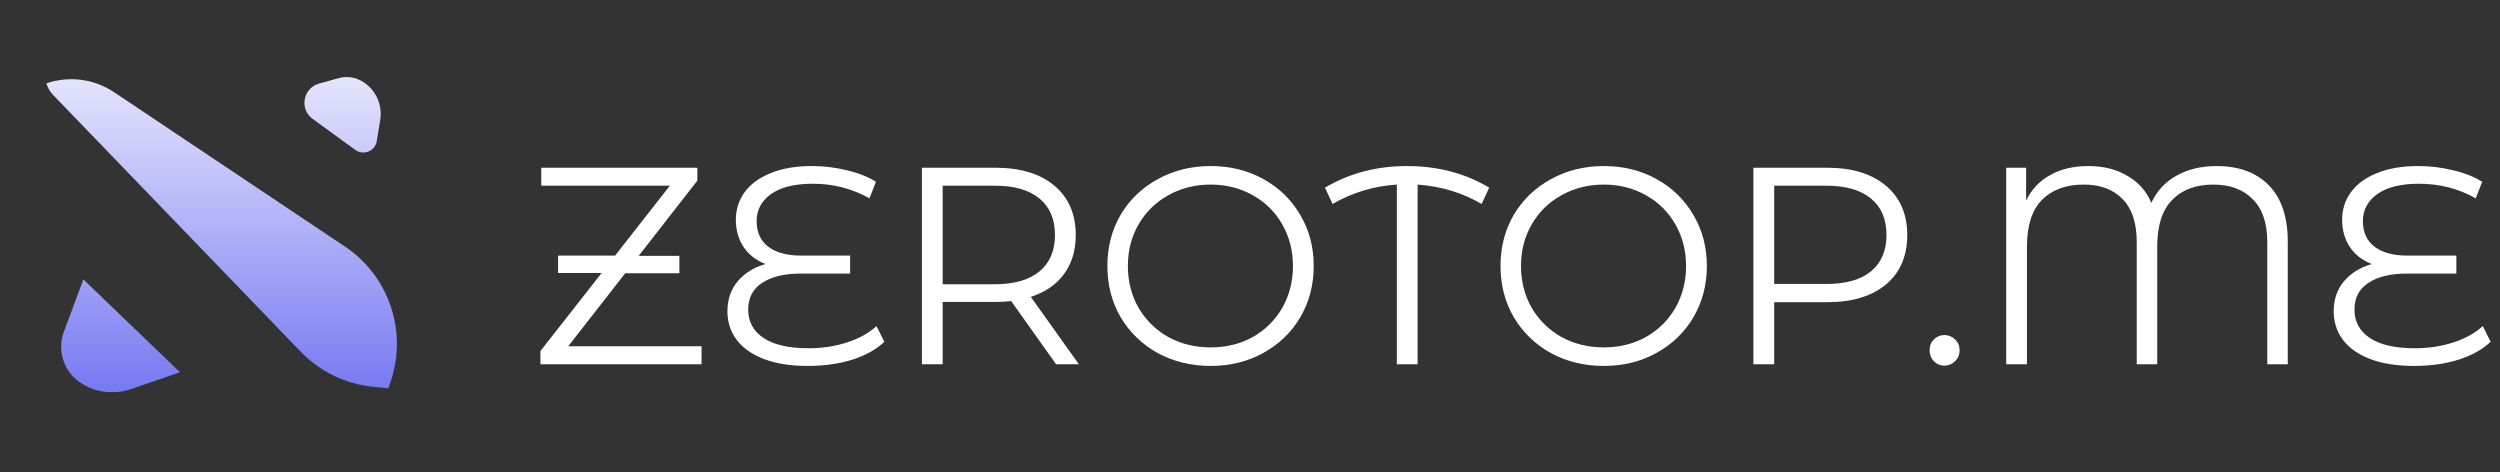
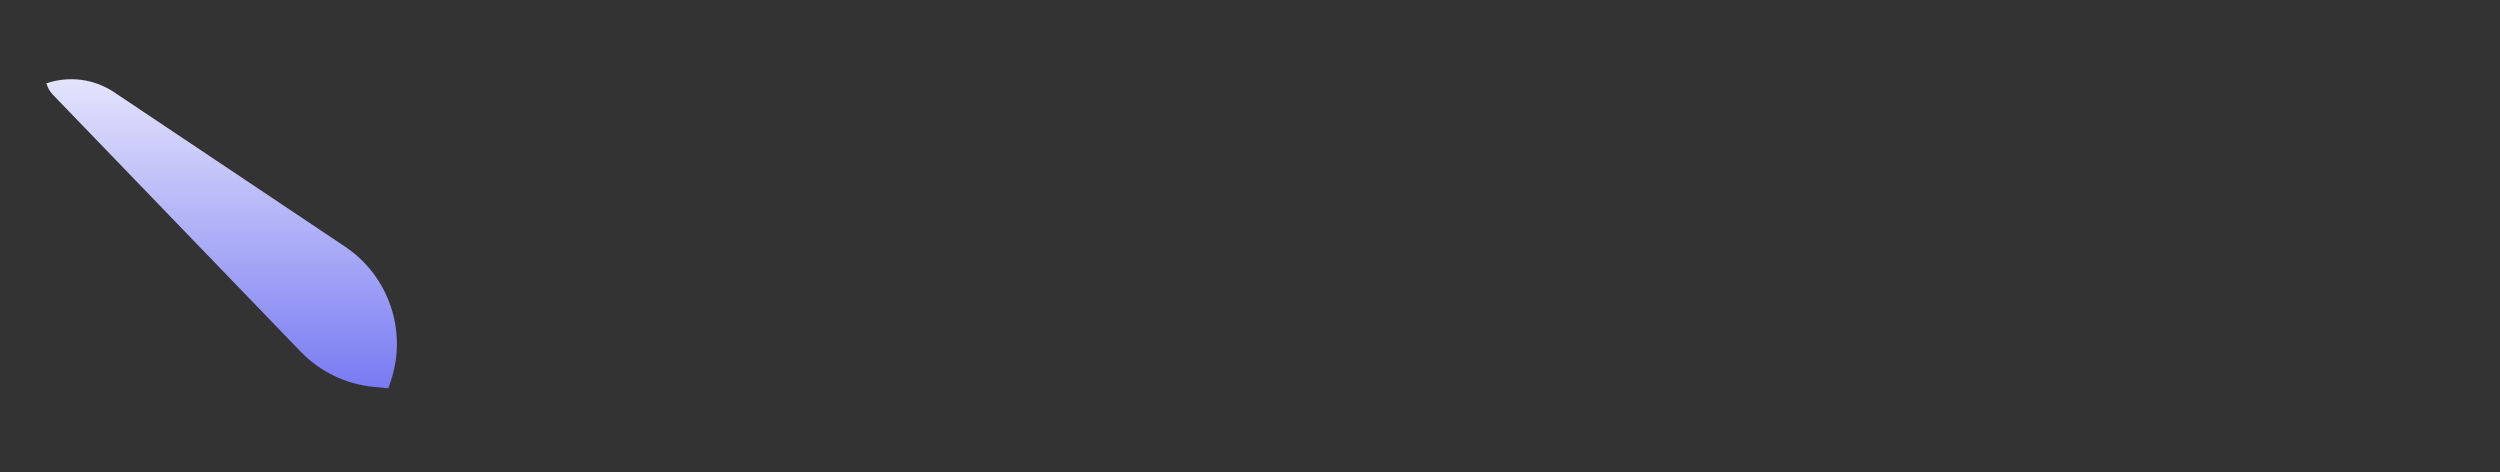
<svg xmlns="http://www.w3.org/2000/svg" width="508" height="96" viewBox="0 0 508 96" fill="none">
  <rect x="0" y="0" width="508" height="96" fill="#333333" stroke="none" />
  <path d="M9.431 16.936C14.04 15.36 19.12 16.023 23.17 18.73L70.091 50.099C79.037 56.08 82.849 67.326 79.383 77.514L78.909 78.909L75.876 78.61C70.256 78.057 65.015 75.521 61.094 71.456L10.788 19.292C10.149 18.63 9.683 17.821 9.431 16.936Z" fill="url(#paint0_linear_0_2101)" />
-   <path d="M16.936 56.776L36.567 75.637L26.43 79.127C25.369 79.492 24.255 79.678 23.132 79.678H22.511C20.024 79.678 17.613 78.828 15.676 77.269C12.751 74.915 11.661 70.953 12.97 67.435L16.936 56.776Z" fill="url(#paint1_linear_0_2101)" />
-   <path d="M63.525 24.154C60.794 22.168 61.56 17.907 64.812 16.996L68.779 15.885C70.337 15.449 72.003 15.645 73.417 16.43C76.249 18.004 77.788 21.187 77.263 24.384L76.558 28.671C76.224 30.705 73.863 31.673 72.196 30.461L63.525 24.154Z" fill="url(#paint2_linear_0_2101)" />
-   <path d="M142.556 70.364V74.015H109.812V71.334L122.248 55.475H113.406V51.939H124.986L136.11 37.734H109.983V34.084H141.7V36.708L129.778 51.996H138.05V55.532H127.04L115.46 70.364H142.556ZM179.7 69.451C178.065 71.011 175.878 72.228 173.14 73.102C170.44 73.939 167.435 74.357 164.127 74.357C160.628 74.357 157.643 73.882 155.171 72.931C152.737 71.981 150.892 70.668 149.637 68.995C148.42 67.322 147.812 65.401 147.812 63.234C147.812 60.838 148.515 58.803 149.923 57.13C151.368 55.456 153.25 54.297 155.57 53.65C153.668 52.928 152.185 51.787 151.12 50.227C150.056 48.63 149.523 46.767 149.523 44.637C149.523 42.621 150.094 40.796 151.235 39.161C152.413 37.487 154.163 36.175 156.483 35.224C158.841 34.236 161.674 33.741 164.982 33.741C167.416 33.741 169.774 34.026 172.056 34.597C174.376 35.129 176.353 35.909 177.989 36.936L176.677 40.301C173.178 38.324 169.337 37.335 165.154 37.335C161.465 37.335 158.631 38.039 156.654 39.446C154.714 40.853 153.745 42.678 153.745 44.922C153.745 47.166 154.524 48.896 156.083 50.113C157.681 51.33 159.924 51.939 162.815 51.939H172.741V55.59H162.644C159.373 55.59 156.787 56.217 154.885 57.472C152.984 58.689 152.033 60.514 152.033 62.948C152.033 65.344 153.06 67.246 155.114 68.653C157.205 70.06 160.267 70.764 164.298 70.764C167.112 70.764 169.736 70.364 172.17 69.566C174.604 68.767 176.582 67.664 178.103 66.257L179.7 69.451ZM214.6 74.015L205.472 61.18C204.446 61.294 203.381 61.351 202.278 61.351H191.553V74.015H187.332V34.084H202.278C207.374 34.084 211.367 35.3 214.257 37.734C217.148 40.168 218.593 43.515 218.593 47.774C218.593 50.893 217.794 53.536 216.197 55.704C214.638 57.833 212.394 59.374 209.466 60.324L219.22 74.015H214.6ZM202.164 57.757C206.119 57.757 209.142 56.883 211.234 55.133C213.326 53.384 214.371 50.931 214.371 47.774C214.371 44.542 213.326 42.07 211.234 40.358C209.142 38.609 206.119 37.734 202.164 37.734H191.553V57.757H202.164ZM246.012 74.357C242.057 74.357 238.463 73.483 235.23 71.733C232.036 69.946 229.526 67.512 227.7 64.432C225.913 61.351 225.019 57.89 225.019 54.049C225.019 50.208 225.913 46.748 227.7 43.667C229.526 40.587 232.036 38.172 235.23 36.422C238.463 34.635 242.057 33.741 246.012 33.741C249.967 33.741 253.523 34.616 256.679 36.365C259.874 38.115 262.384 40.549 264.209 43.667C266.035 46.748 266.947 50.208 266.947 54.049C266.947 57.89 266.035 61.37 264.209 64.489C262.384 67.569 259.874 69.984 256.679 71.733C253.523 73.483 249.967 74.357 246.012 74.357ZM246.012 70.592C249.168 70.592 252.021 69.889 254.569 68.482C257.117 67.037 259.113 65.059 260.558 62.549C262.003 60.001 262.726 57.168 262.726 54.049C262.726 50.931 262.003 48.117 260.558 45.607C259.113 43.059 257.117 41.081 254.569 39.674C252.021 38.229 249.168 37.506 246.012 37.506C242.855 37.506 239.984 38.229 237.398 39.674C234.85 41.081 232.834 43.059 231.351 45.607C229.906 48.117 229.184 50.931 229.184 54.049C229.184 57.168 229.906 60.001 231.351 62.549C232.834 65.059 234.85 67.037 237.398 68.482C239.984 69.889 242.855 70.592 246.012 70.592ZM301.066 41.442C297.149 39.161 292.814 37.849 288.06 37.506V74.015H283.839V37.506C279.161 37.81 274.806 39.123 270.775 41.442L269.235 38.134C274.179 35.206 279.731 33.741 285.892 33.741C292.167 33.741 297.739 35.206 302.606 38.134L301.066 41.442ZM325.897 74.357C321.942 74.357 318.348 73.483 315.116 71.733C311.921 69.946 309.411 67.512 307.586 64.432C305.798 61.351 304.905 57.89 304.905 54.049C304.905 50.208 305.798 46.748 307.586 43.667C309.411 40.587 311.921 38.172 315.116 36.422C318.348 34.635 321.942 33.741 325.897 33.741C329.852 33.741 333.408 34.616 336.565 36.365C339.759 38.115 342.269 40.549 344.095 43.667C345.92 46.748 346.833 50.208 346.833 54.049C346.833 57.89 345.92 61.37 344.095 64.489C342.269 67.569 339.759 69.984 336.565 71.733C333.408 73.483 329.852 74.357 325.897 74.357ZM325.897 70.592C329.054 70.592 331.906 69.889 334.454 68.482C337.002 67.037 338.999 65.059 340.444 62.549C341.889 60.001 342.611 57.168 342.611 54.049C342.611 50.931 341.889 48.117 340.444 45.607C338.999 43.059 337.002 41.081 334.454 39.674C331.906 38.229 329.054 37.506 325.897 37.506C322.741 37.506 319.87 38.229 317.283 39.674C314.735 41.081 312.72 43.059 311.237 45.607C309.792 48.117 309.069 50.931 309.069 54.049C309.069 57.168 309.792 60.001 311.237 62.549C312.72 65.059 314.735 67.037 317.283 68.482C319.87 69.889 322.741 70.592 325.897 70.592ZM371.241 34.084C376.337 34.084 380.33 35.3 383.22 37.734C386.11 40.168 387.555 43.515 387.555 47.774C387.555 52.034 386.11 55.38 383.22 57.814C380.33 60.21 376.337 61.408 371.241 61.408H360.516V74.015H356.295V34.084H371.241ZM371.126 57.7C375.082 57.7 378.105 56.845 380.197 55.133C382.288 53.384 383.334 50.931 383.334 47.774C383.334 44.542 382.288 42.07 380.197 40.358C378.105 38.609 375.082 37.734 371.126 37.734H360.516V57.7H371.126ZM395.113 74.3C394.276 74.3 393.553 73.996 392.945 73.388C392.374 72.779 392.089 72.038 392.089 71.163C392.089 70.288 392.374 69.566 392.945 68.995C393.553 68.387 394.276 68.082 395.113 68.082C395.949 68.082 396.672 68.387 397.28 68.995C397.889 69.566 398.193 70.288 398.193 71.163C398.193 72.038 397.889 72.779 397.28 73.388C396.672 73.996 395.949 74.3 395.113 74.3ZM450.384 33.741C454.948 33.741 458.504 35.053 461.052 37.677C463.6 40.301 464.874 44.105 464.874 49.086V74.015H460.71V49.2C460.71 45.322 459.721 42.412 457.743 40.473C455.804 38.495 453.142 37.506 449.757 37.506C446.182 37.506 443.387 38.552 441.371 40.644C439.356 42.697 438.348 45.854 438.348 50.113V74.015H434.184V49.2C434.184 45.322 433.233 42.412 431.331 40.473C429.43 38.495 426.787 37.506 423.402 37.506C419.789 37.506 416.956 38.552 414.902 40.644C412.887 42.697 411.879 45.854 411.879 50.113V74.015H407.658V34.084H411.708V40.758C412.811 38.476 414.446 36.746 416.614 35.567C418.781 34.35 421.348 33.741 424.315 33.741C427.433 33.741 430.095 34.407 432.301 35.738C434.545 37.031 436.161 38.856 437.15 41.214C438.291 38.78 440.002 36.936 442.284 35.681C444.604 34.388 447.304 33.741 450.384 33.741ZM506.094 69.451C504.459 71.011 502.272 72.228 499.534 73.102C496.834 73.939 493.829 74.357 490.521 74.357C487.022 74.357 484.036 73.882 481.564 72.931C479.131 71.981 477.286 70.668 476.031 68.995C474.814 67.322 474.206 65.401 474.206 63.234C474.206 60.838 474.909 58.803 476.316 57.13C477.761 55.456 479.644 54.297 481.964 53.65C480.062 52.928 478.579 51.787 477.514 50.227C476.449 48.63 475.917 46.767 475.917 44.637C475.917 42.621 476.487 40.796 477.628 39.161C478.807 37.487 480.557 36.175 482.876 35.224C485.234 34.236 488.068 33.741 491.376 33.741C493.81 33.741 496.168 34.026 498.45 34.597C500.77 35.129 502.747 35.909 504.382 36.936L503.07 40.301C499.572 38.324 495.731 37.335 491.547 37.335C487.858 37.335 485.025 38.039 483.048 39.446C481.108 40.853 480.138 42.678 480.138 44.922C480.138 47.166 480.918 48.896 482.477 50.113C484.074 51.33 486.318 51.939 489.208 51.939H499.134V55.59H489.037C485.767 55.59 483.181 56.217 481.279 57.472C479.378 58.689 478.427 60.514 478.427 62.948C478.427 65.344 479.454 67.246 481.507 68.653C483.599 70.06 486.66 70.764 490.692 70.764C493.506 70.764 496.13 70.364 498.564 69.566C500.998 68.767 502.975 67.664 504.497 66.257L506.094 69.451Z" fill="white" />
  <defs>
    <linearGradient id="paint0_linear_0_2101" x1="47.538" y1="0" x2="47.538" y2="95.075" gradientUnits="userSpaceOnUse">
      <stop stop-color="white" />
      <stop offset="1" stop-color="#5D5FEF" />
    </linearGradient>
    <linearGradient id="paint1_linear_0_2101" x1="47.538" y1="0" x2="47.538" y2="95.075" gradientUnits="userSpaceOnUse">
      <stop stop-color="white" />
      <stop offset="1" stop-color="#5D5FEF" />
    </linearGradient>
    <linearGradient id="paint2_linear_0_2101" x1="47.538" y1="0" x2="47.538" y2="95.075" gradientUnits="userSpaceOnUse">
      <stop stop-color="white" />
      <stop offset="1" stop-color="#5D5FEF" />
    </linearGradient>
  </defs>
</svg>